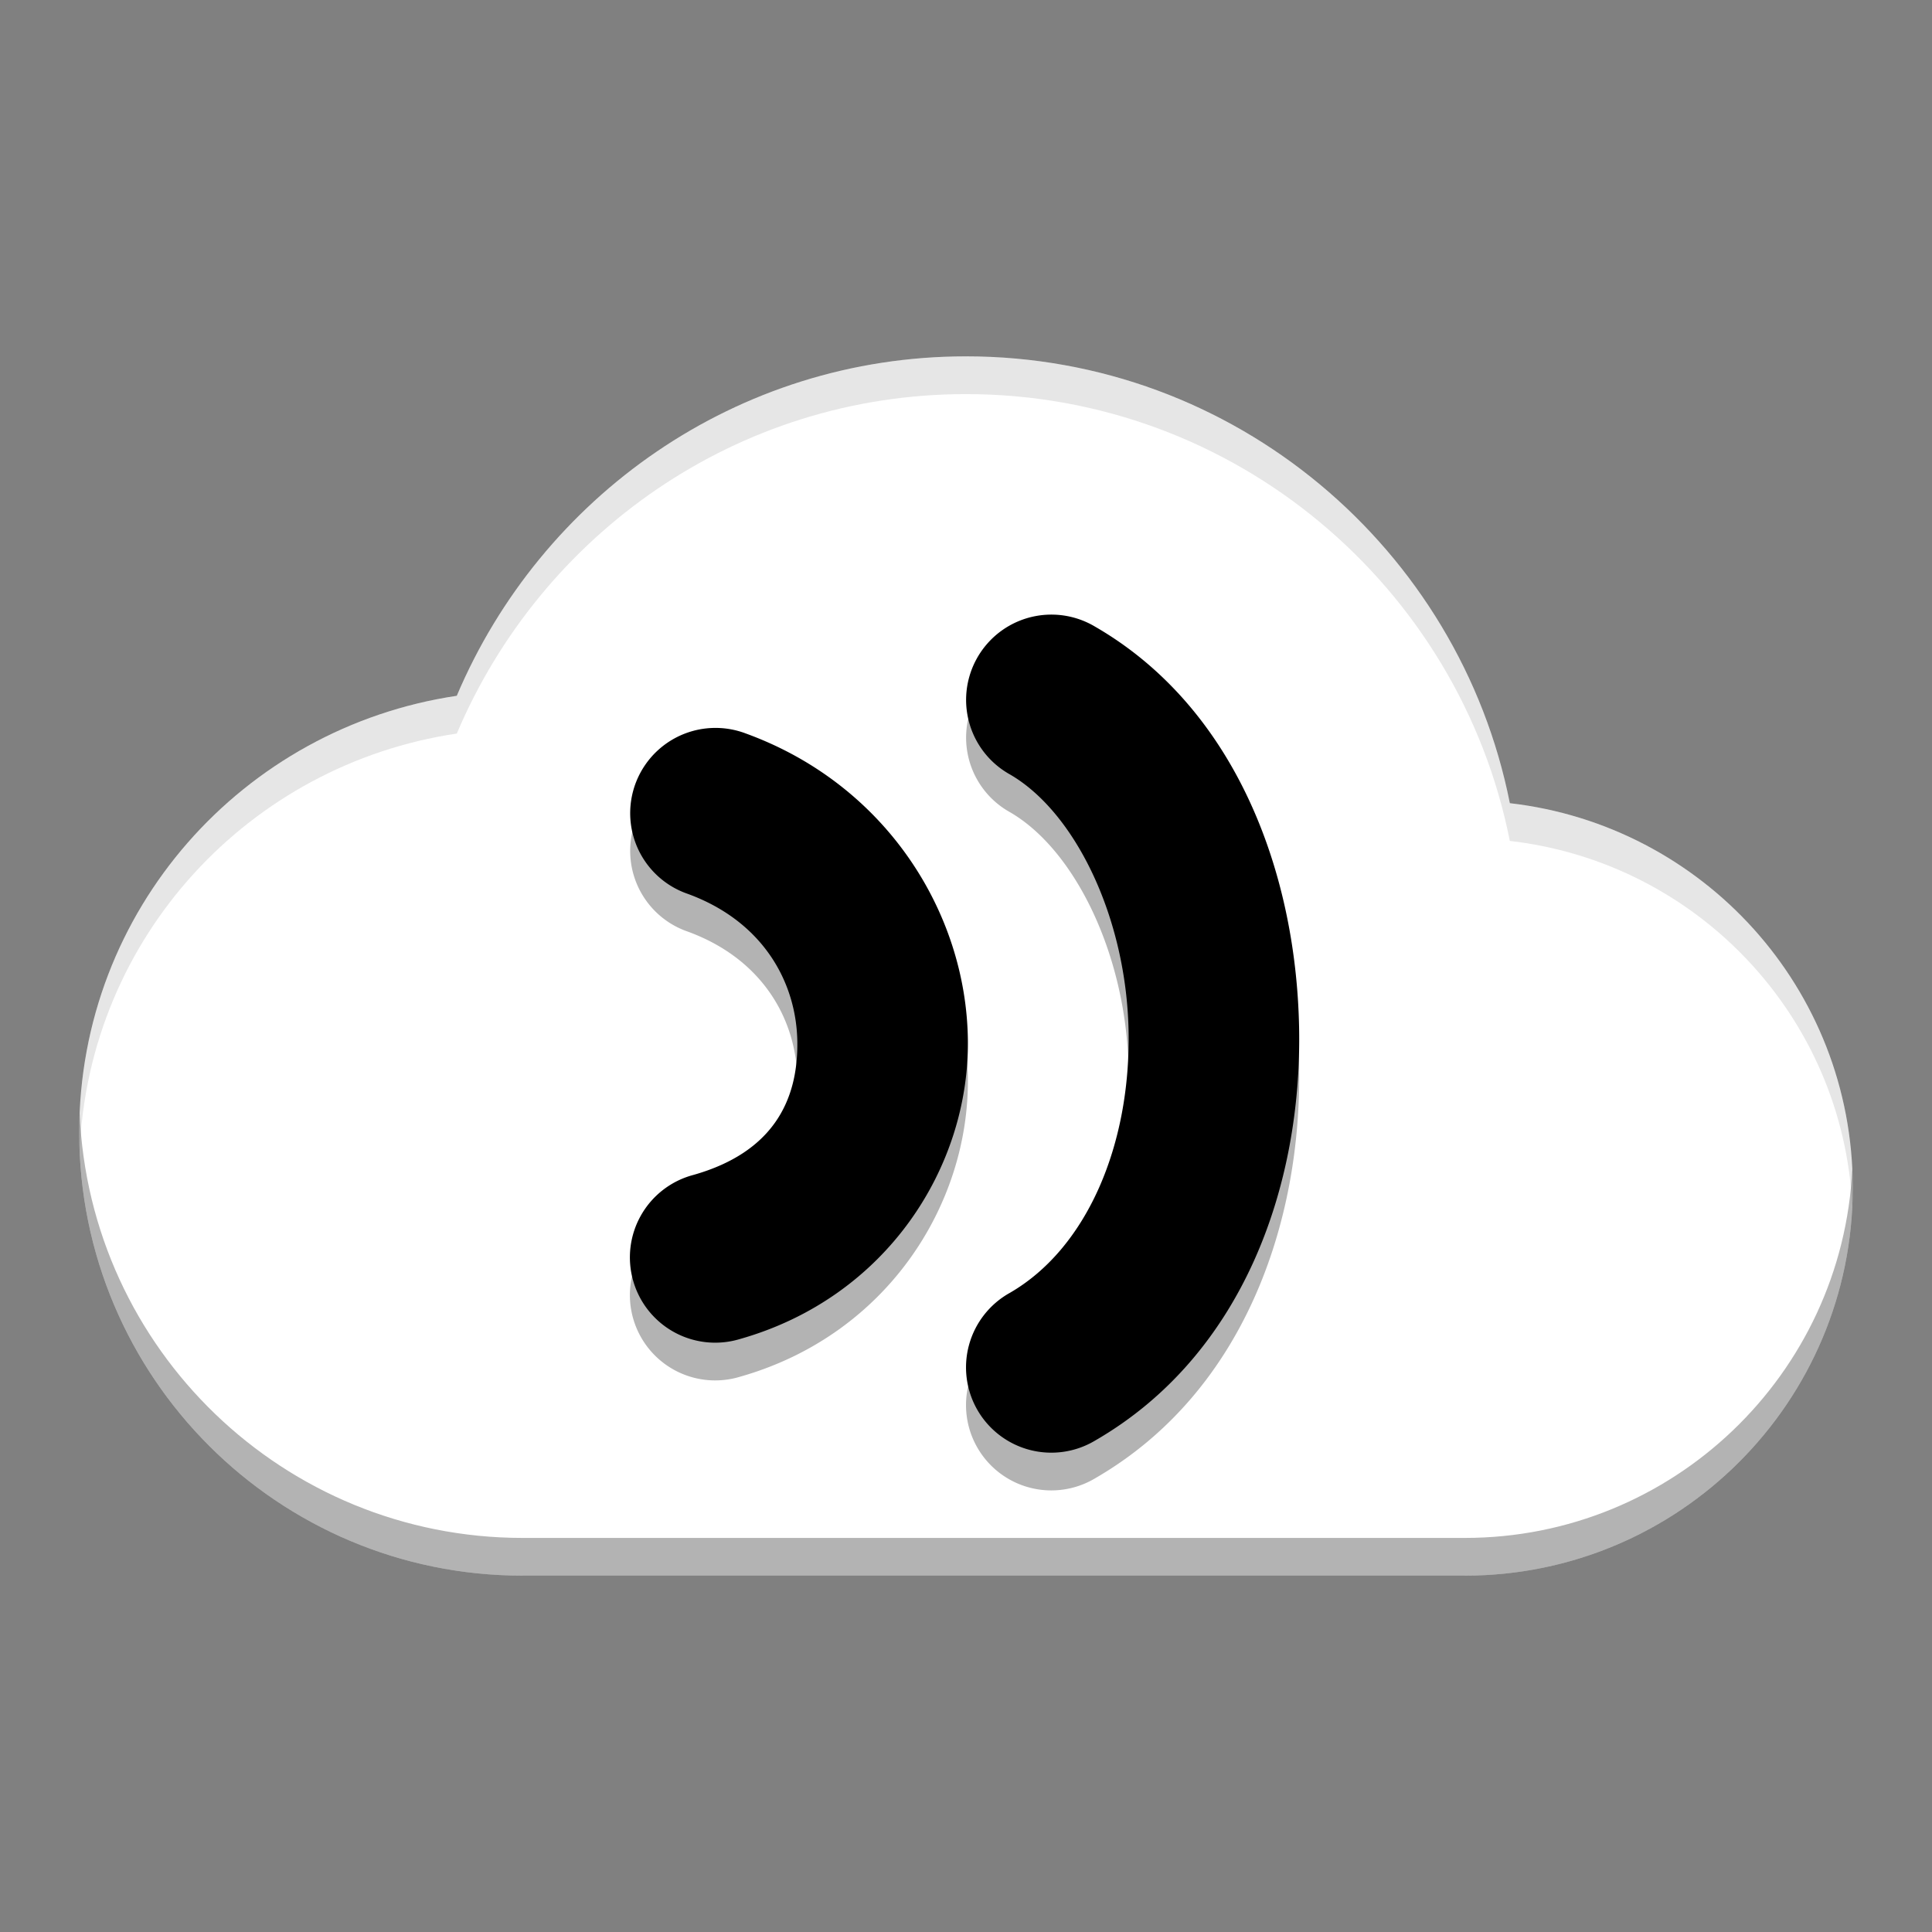
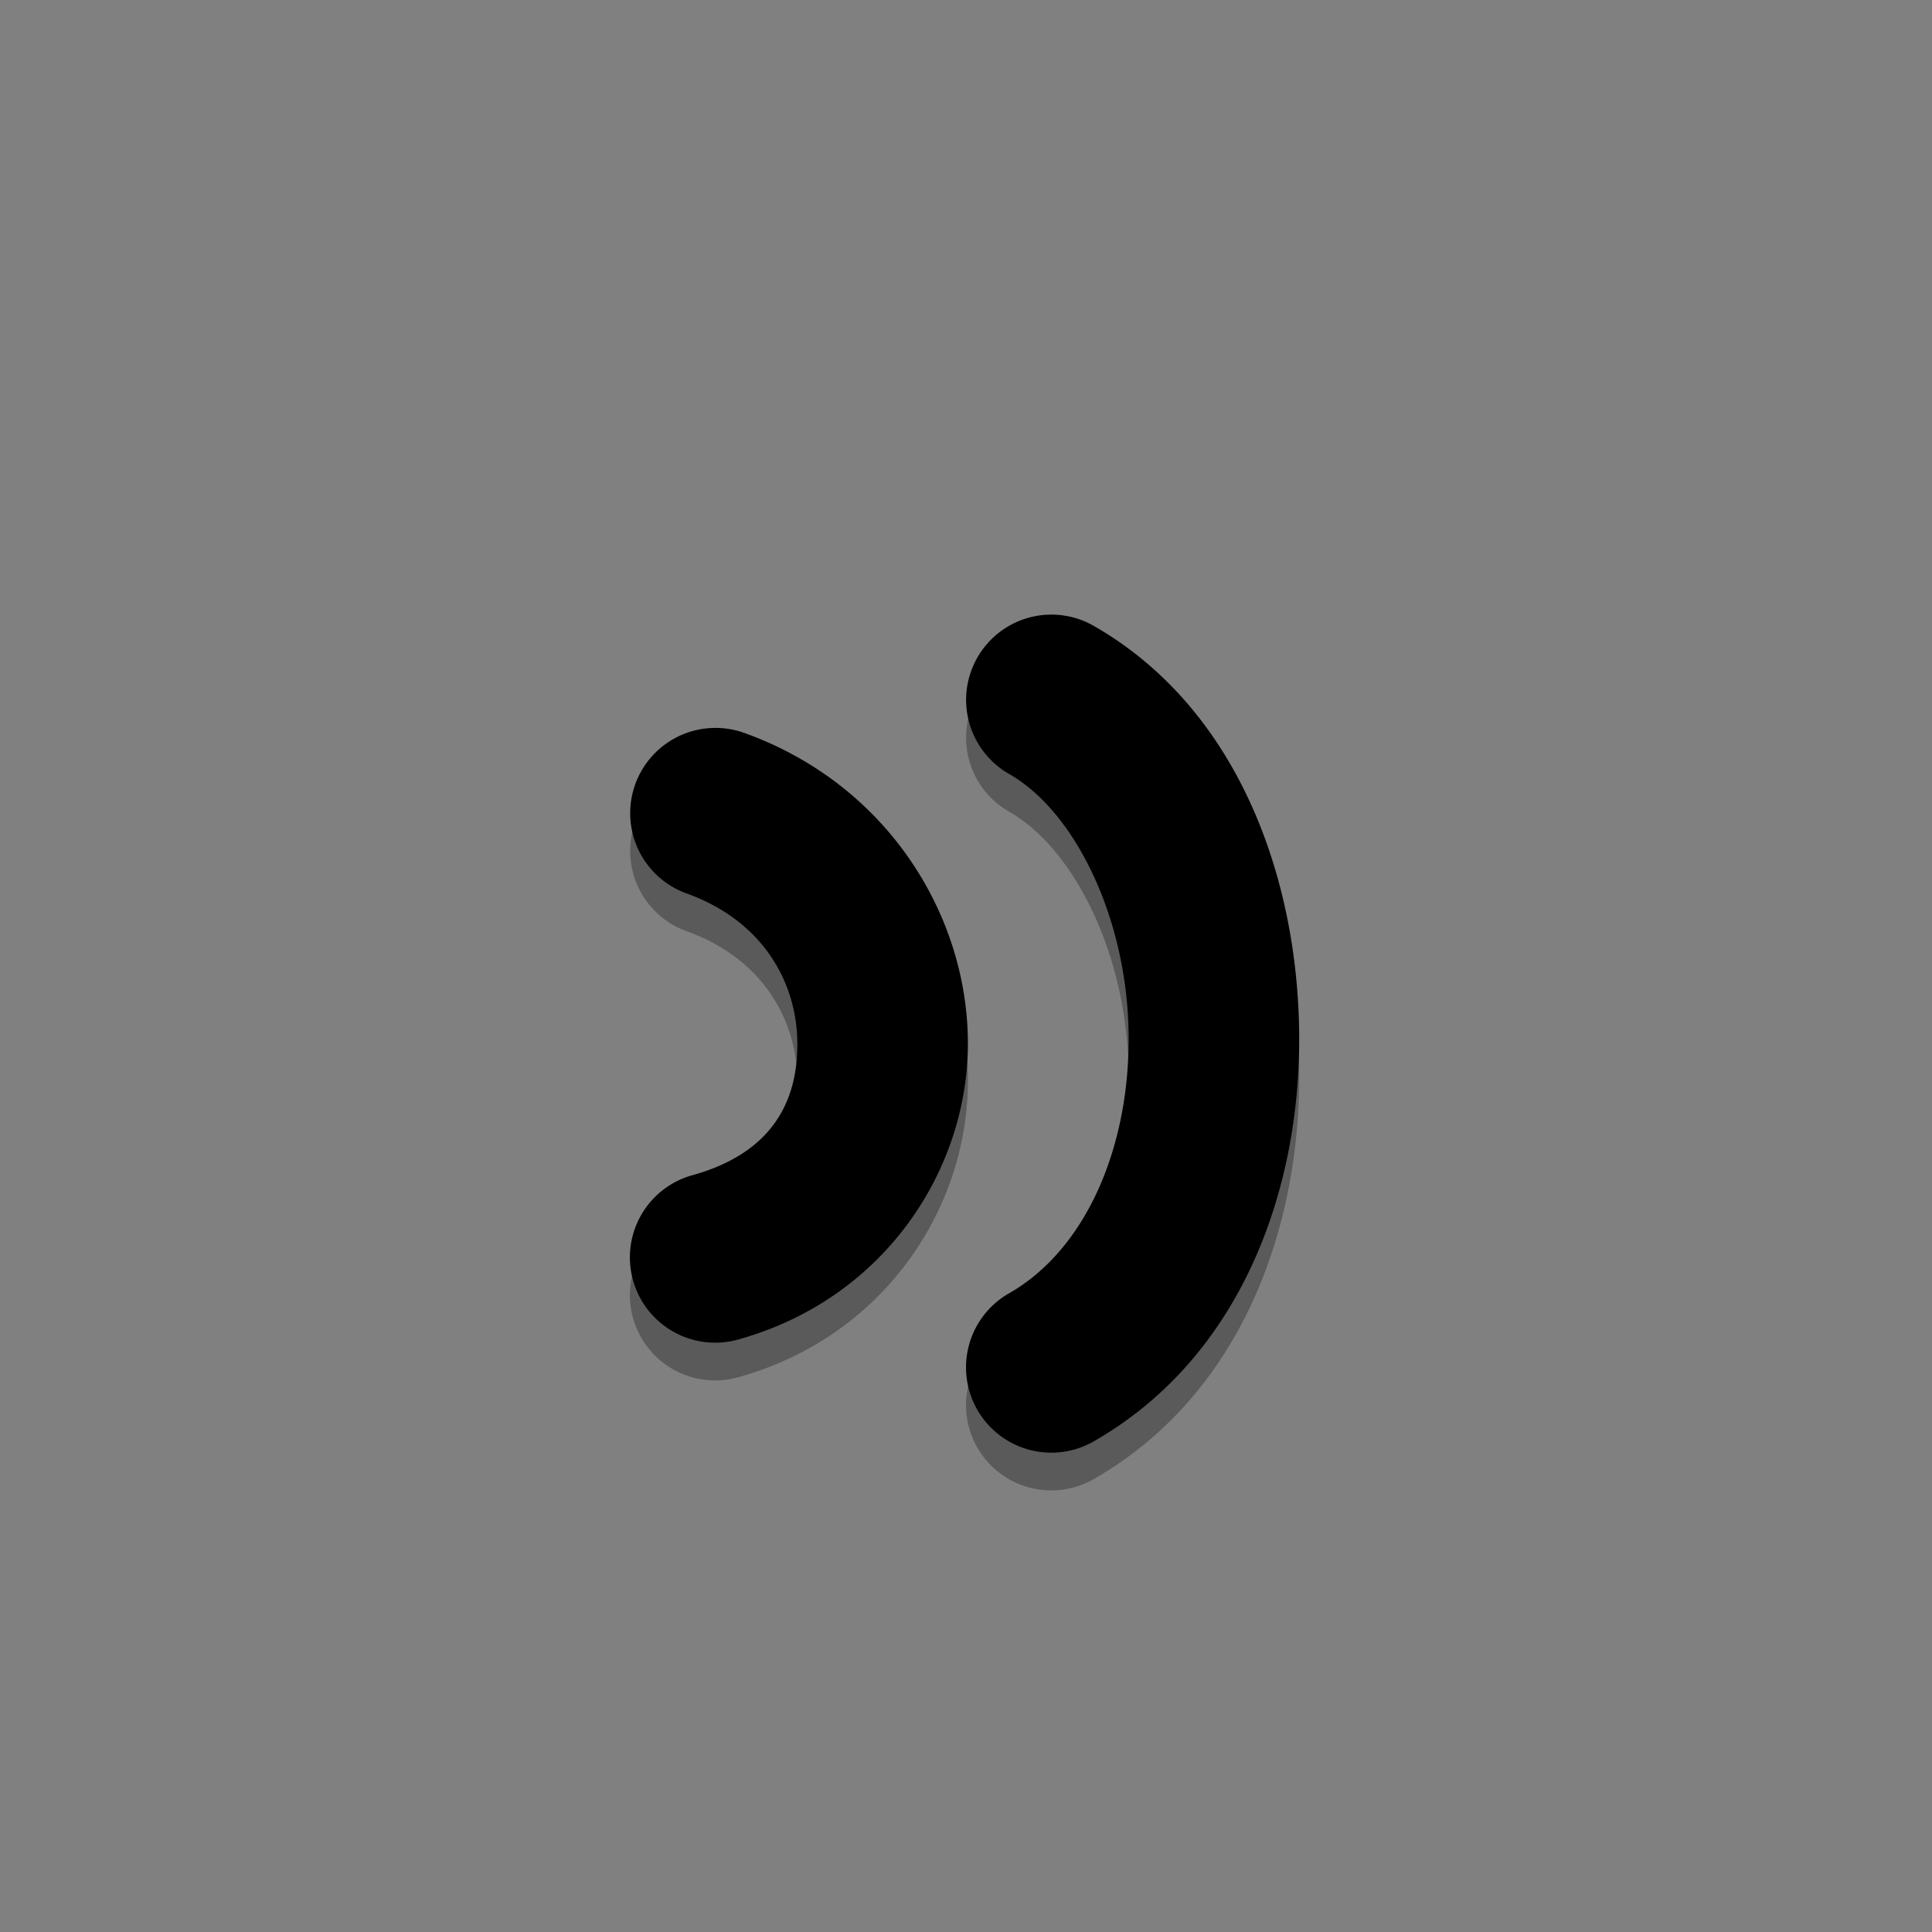
<svg xmlns="http://www.w3.org/2000/svg" width="512" height="512" version="1.1" viewBox="0 0 384 384">
  <rect x="0" y="0" width="384" height="384" fill="#808080" stroke="none" />
  <defs>
    <filter id="alpha" x="0%" y="0%" width="100%" height="100%">
      <feColorMatrix in="SourceGraphic" values="0 0 0 0 1 0 0 0 0 1 0 0 0 0 1 0 0 0 1 0" />
    </filter>
    <clipPath>
      <rect width="384" height="384" />
    </clipPath>
    <clipPath>
      <rect width="384" height="384" />
    </clipPath>
    <mask id="b">
      <g filter="url(#alpha)">
        <rect width="384" height="384" fill-opacity=".2" />
      </g>
    </mask>
    <clipPath id="c">
-       <rect width="384" height="384" />
-     </clipPath>
+       </clipPath>
    <g id="a" clip-path="url(#c)">
-       <path d="m192 60c-49.703 0-92.027 30.434-110.25 73.5-46.266 6.883-81.75 46.32-81.75 94.5 0 0.973 0.082 1.926 0.141 2.883 1.504-46.746 36.352-84.652 81.609-91.383 18.223-43.066 60.547-73.5 110.25-73.5 58.246 0 106.84 41.715 117.75 96.75 40.785 4.684 72.531 38.402 74.098 80.051 0.059-0.934 0.152-1.855 0.152-2.801 0-43.121-32.422-78.445-74.25-83.25-10.91-55.035-59.504-96.75-117.75-96.75z" fill="#fff" />
+       <path d="m192 60z" fill="#fff" />
    </g>
  </defs>
-   <path d="m192 70.828c-45.626 0-84.478 27.934-101.21 67.467-42.47 6.318-75.044 42.524-75.044 86.752 0 48.67 39.455 88.125 88.125 88.125h187.27c42.589 0 77.109-34.524 77.109-77.106 0-39.584-29.762-72.018-68.159-76.428-10.015-50.521-54.623-88.81-108.09-88.81z" fill="#fff" />
  <path d="m141.58 152.19a16.952 16.952 0 0 0-4.943 32.951c15.094 5.49 21.689 17.686 21.838 29.451 0.149 11.765-4.95 21.987-20.66 26.436a16.952 16.952 0 1 0 9.234 32.617c29.215-8.272 45.643-34.28 45.324-59.482-0.319-25.202-16.187-50.71-44.146-60.881a16.952 16.952 0 0 0-6.646-1.092z" color="#000000" color-rendering="auto" dominant-baseline="auto" image-rendering="auto" opacity=".3" shape-rendering="auto" solid-color="#000000" style="font-feature-settings:normal;font-variant-alternates:normal;font-variant-caps:normal;font-variant-ligatures:normal;font-variant-numeric:normal;font-variant-position:normal;isolation:auto;mix-blend-mode:normal;shape-padding:0;text-decoration-color:#000000;text-decoration-line:none;text-decoration-style:solid;text-indent:0;text-orientation:mixed;text-transform:none;white-space:normal" />
  <path d="m209.61 129.67a16.952 16.952 0 0 0-8.906 31.738c13.016 7.515 23.151 28.486 23.605 50.932s-8.115 43.187-23.605 52.131a16.952 16.952 0 1 0 16.949 29.359c29.46-17.008 41.186-50.758 40.551-82.176s-12.976-63.683-40.551-79.604a16.952 16.952 0 0 0-8.043-2.381z" color="#000000" color-rendering="auto" dominant-baseline="auto" image-rendering="auto" opacity=".3" shape-rendering="auto" solid-color="#000000" style="font-feature-settings:normal;font-variant-alternates:normal;font-variant-caps:normal;font-variant-ligatures:normal;font-variant-numeric:normal;font-variant-position:normal;isolation:auto;mix-blend-mode:normal;shape-padding:0;text-decoration-color:#000000;text-decoration-line:none;text-decoration-style:solid;text-indent:0;text-orientation:mixed;text-transform:none;white-space:normal" />
-   <path transform="scale(.75)" d="m21.111 295.02c-0.071 1.673-0.111 3.355-0.111 5.047 0 64.894 52.606 117.5 117.5 117.5h249.69c56.785 0 102.81-46.033 102.81-102.81 0-1.683-0.041-3.355-0.121-5.018-2.599 54.462-47.577 97.826-102.69 97.826h-249.69c-63.234 0-114.79-49.951-117.39-112.55z" opacity=".3" />
-   <path transform="scale(.75)" d="m256 94.438c-60.835 0-112.64 37.246-134.94 89.957-56.627 8.424-100.06 56.698-100.06 115.67 0 1.66 0.043 3.31 0.111 4.953 2.396-56.659 44.945-102.44 99.947-110.62 22.304-52.711 74.107-89.957 134.94-89.957 71.291 0 130.77 51.053 144.12 118.41 49.563 5.693 88.335 46.405 90.758 96.885 0.079-1.651 0.121-3.312 0.121-4.982 0-52.778-39.683-96.022-90.879-101.9-13.354-67.361-72.83-118.41-144.12-118.41z" opacity=".1" />
  <path d="m141.58 144.69a16.952 16.952 0 0 0-4.943 32.951c15.094 5.49 21.689 17.686 21.838 29.451 0.149 11.765-4.95 21.987-20.66 26.436a16.952 16.952 0 1 0 9.234 32.617c29.215-8.272 45.643-34.28 45.324-59.482s-16.187-50.71-44.146-60.881a16.952 16.952 0 0 0-6.646-1.092z" color="#000000" color-rendering="auto" dominant-baseline="auto" image-rendering="auto" shape-rendering="auto" solid-color="#000000" style="font-feature-settings:normal;font-variant-alternates:normal;font-variant-caps:normal;font-variant-ligatures:normal;font-variant-numeric:normal;font-variant-position:normal;isolation:auto;mix-blend-mode:normal;shape-padding:0;text-decoration-color:#000000;text-decoration-line:none;text-decoration-style:solid;text-indent:0;text-orientation:mixed;text-transform:none;white-space:normal" />
  <path d="m209.61 122.17a16.952 16.952 0 0 0-8.906 31.738c13.016 7.515 23.151 28.486 23.605 50.932 0.454 22.446-8.115 43.187-23.605 52.131a16.952 16.952 0 1 0 16.949 29.359c29.46-17.008 41.186-50.758 40.551-82.176-0.636-31.418-12.976-63.683-40.551-79.604a16.952 16.952 0 0 0-8.043-2.381z" color="#000000" color-rendering="auto" dominant-baseline="auto" image-rendering="auto" shape-rendering="auto" solid-color="#000000" style="font-feature-settings:normal;font-variant-alternates:normal;font-variant-caps:normal;font-variant-ligatures:normal;font-variant-numeric:normal;font-variant-position:normal;isolation:auto;mix-blend-mode:normal;shape-padding:0;text-decoration-color:#000000;text-decoration-line:none;text-decoration-style:solid;text-indent:0;text-orientation:mixed;text-transform:none;white-space:normal" />
</svg>